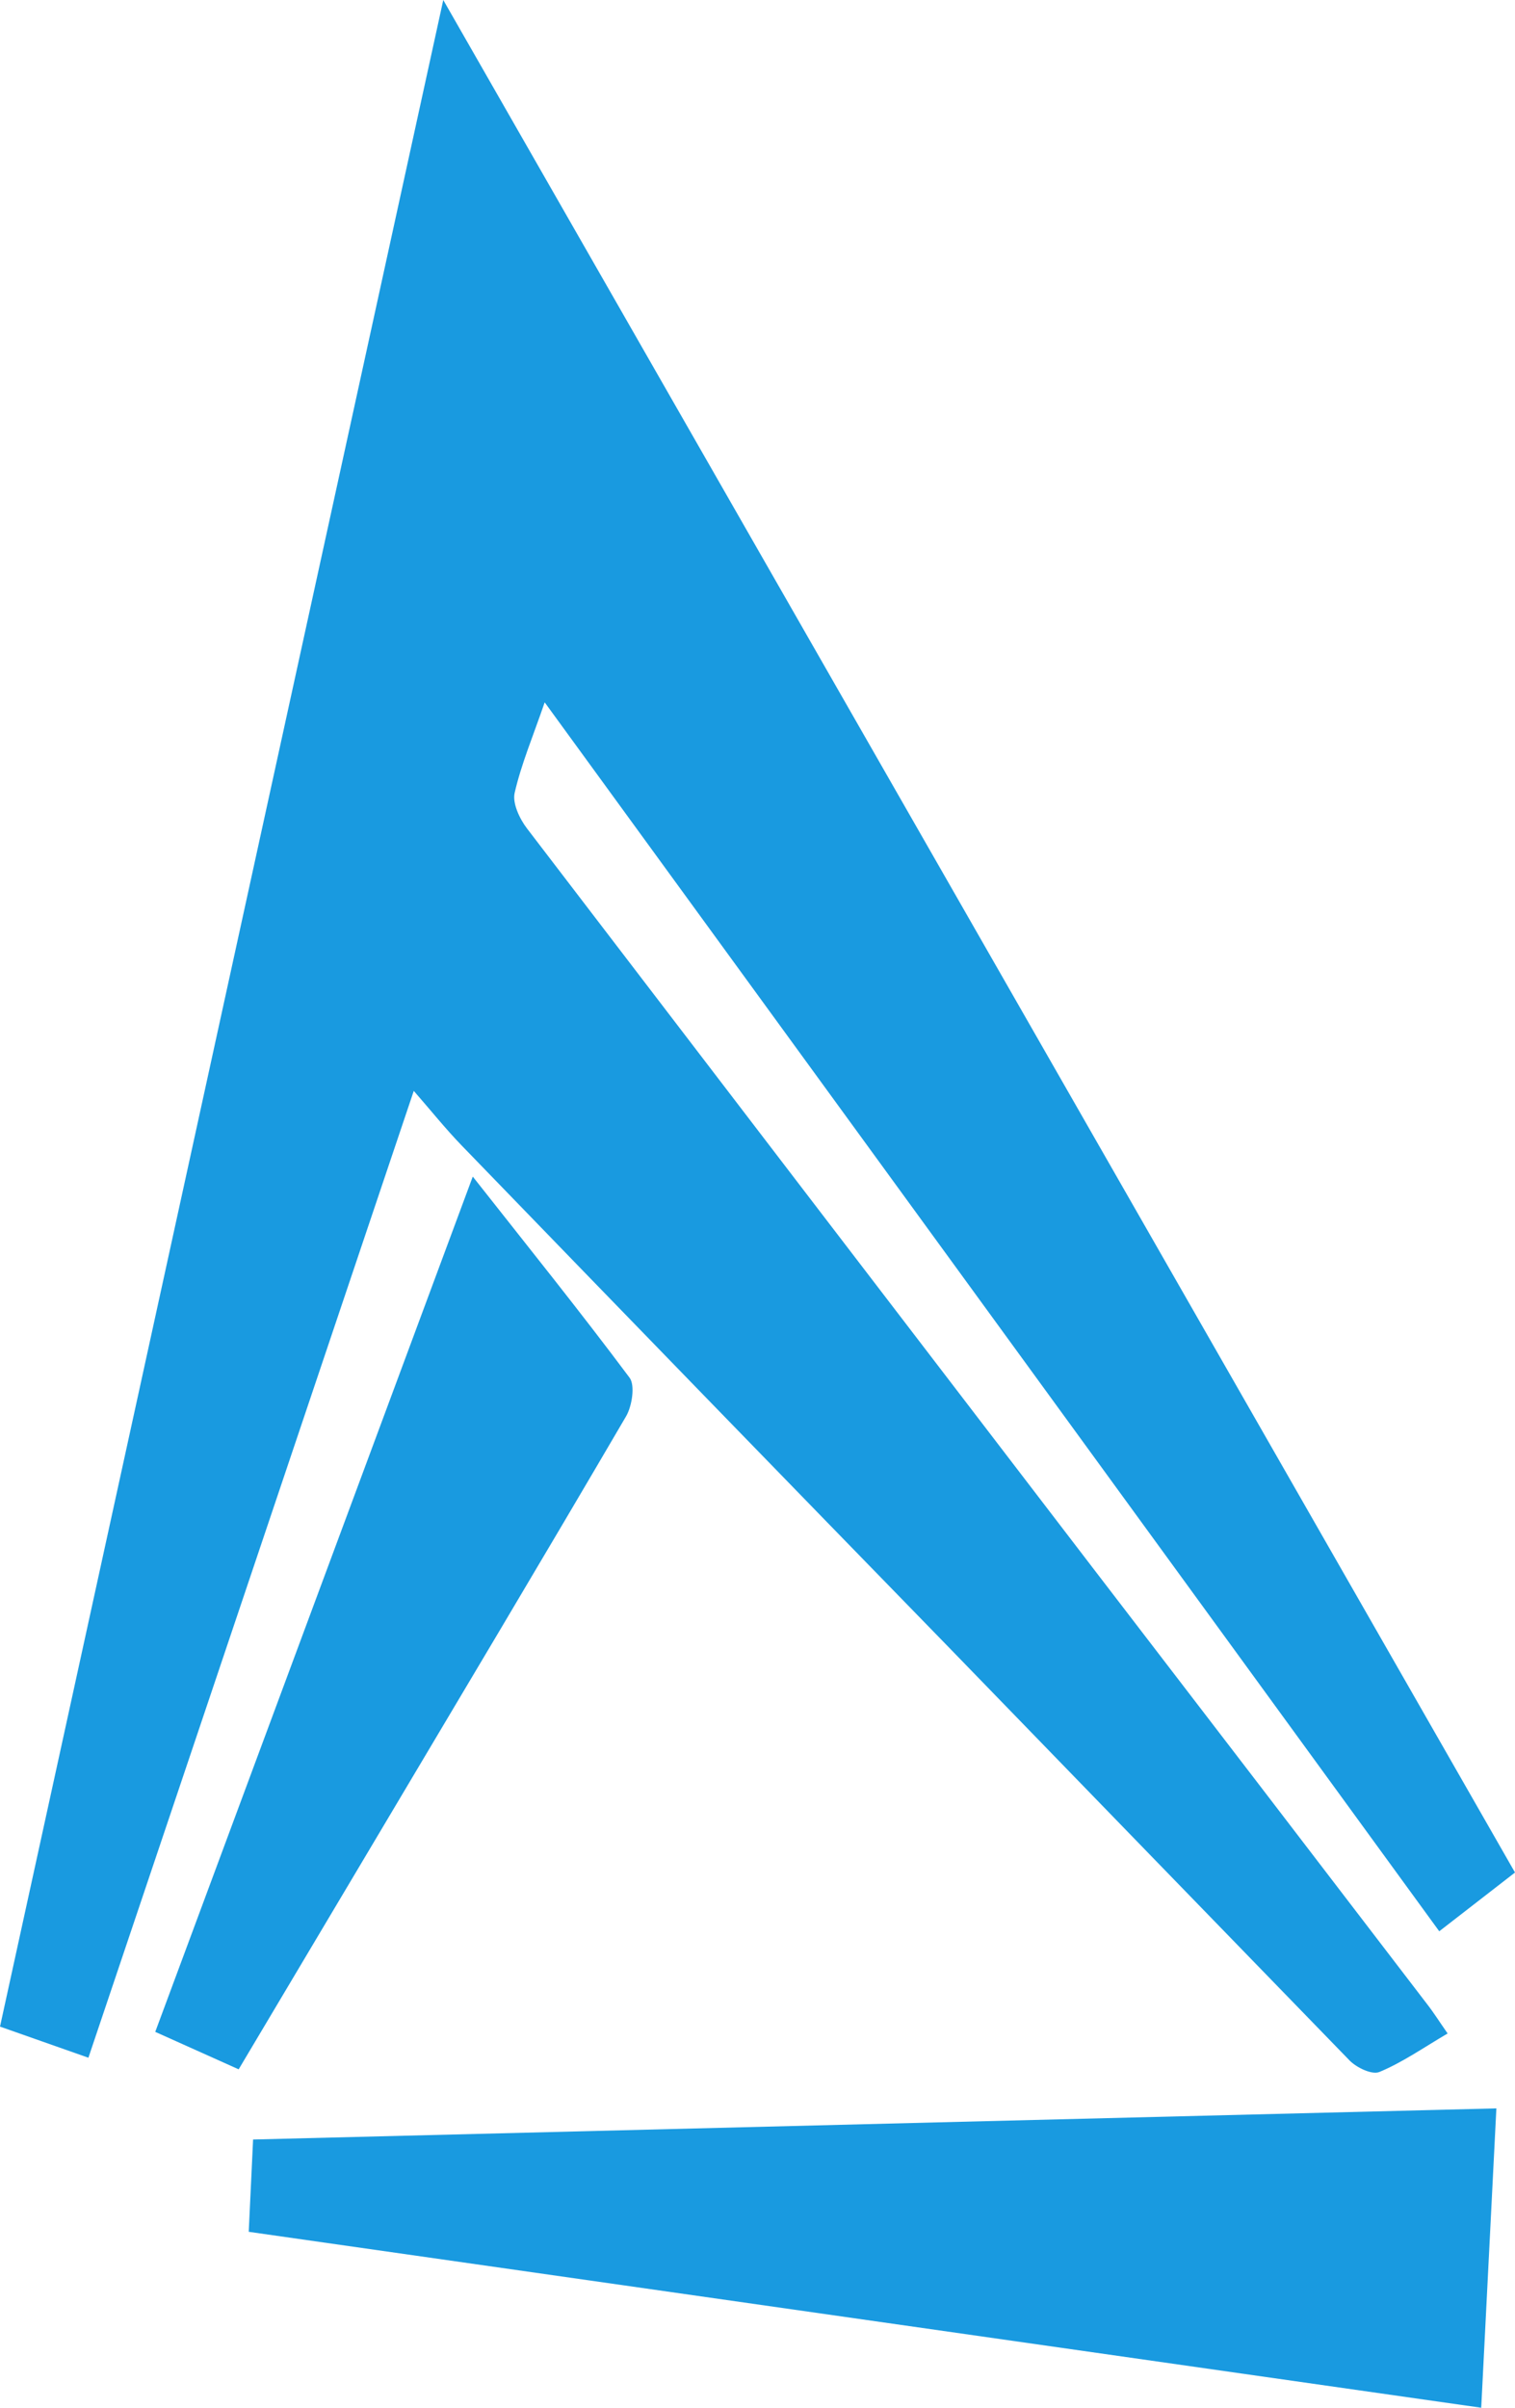
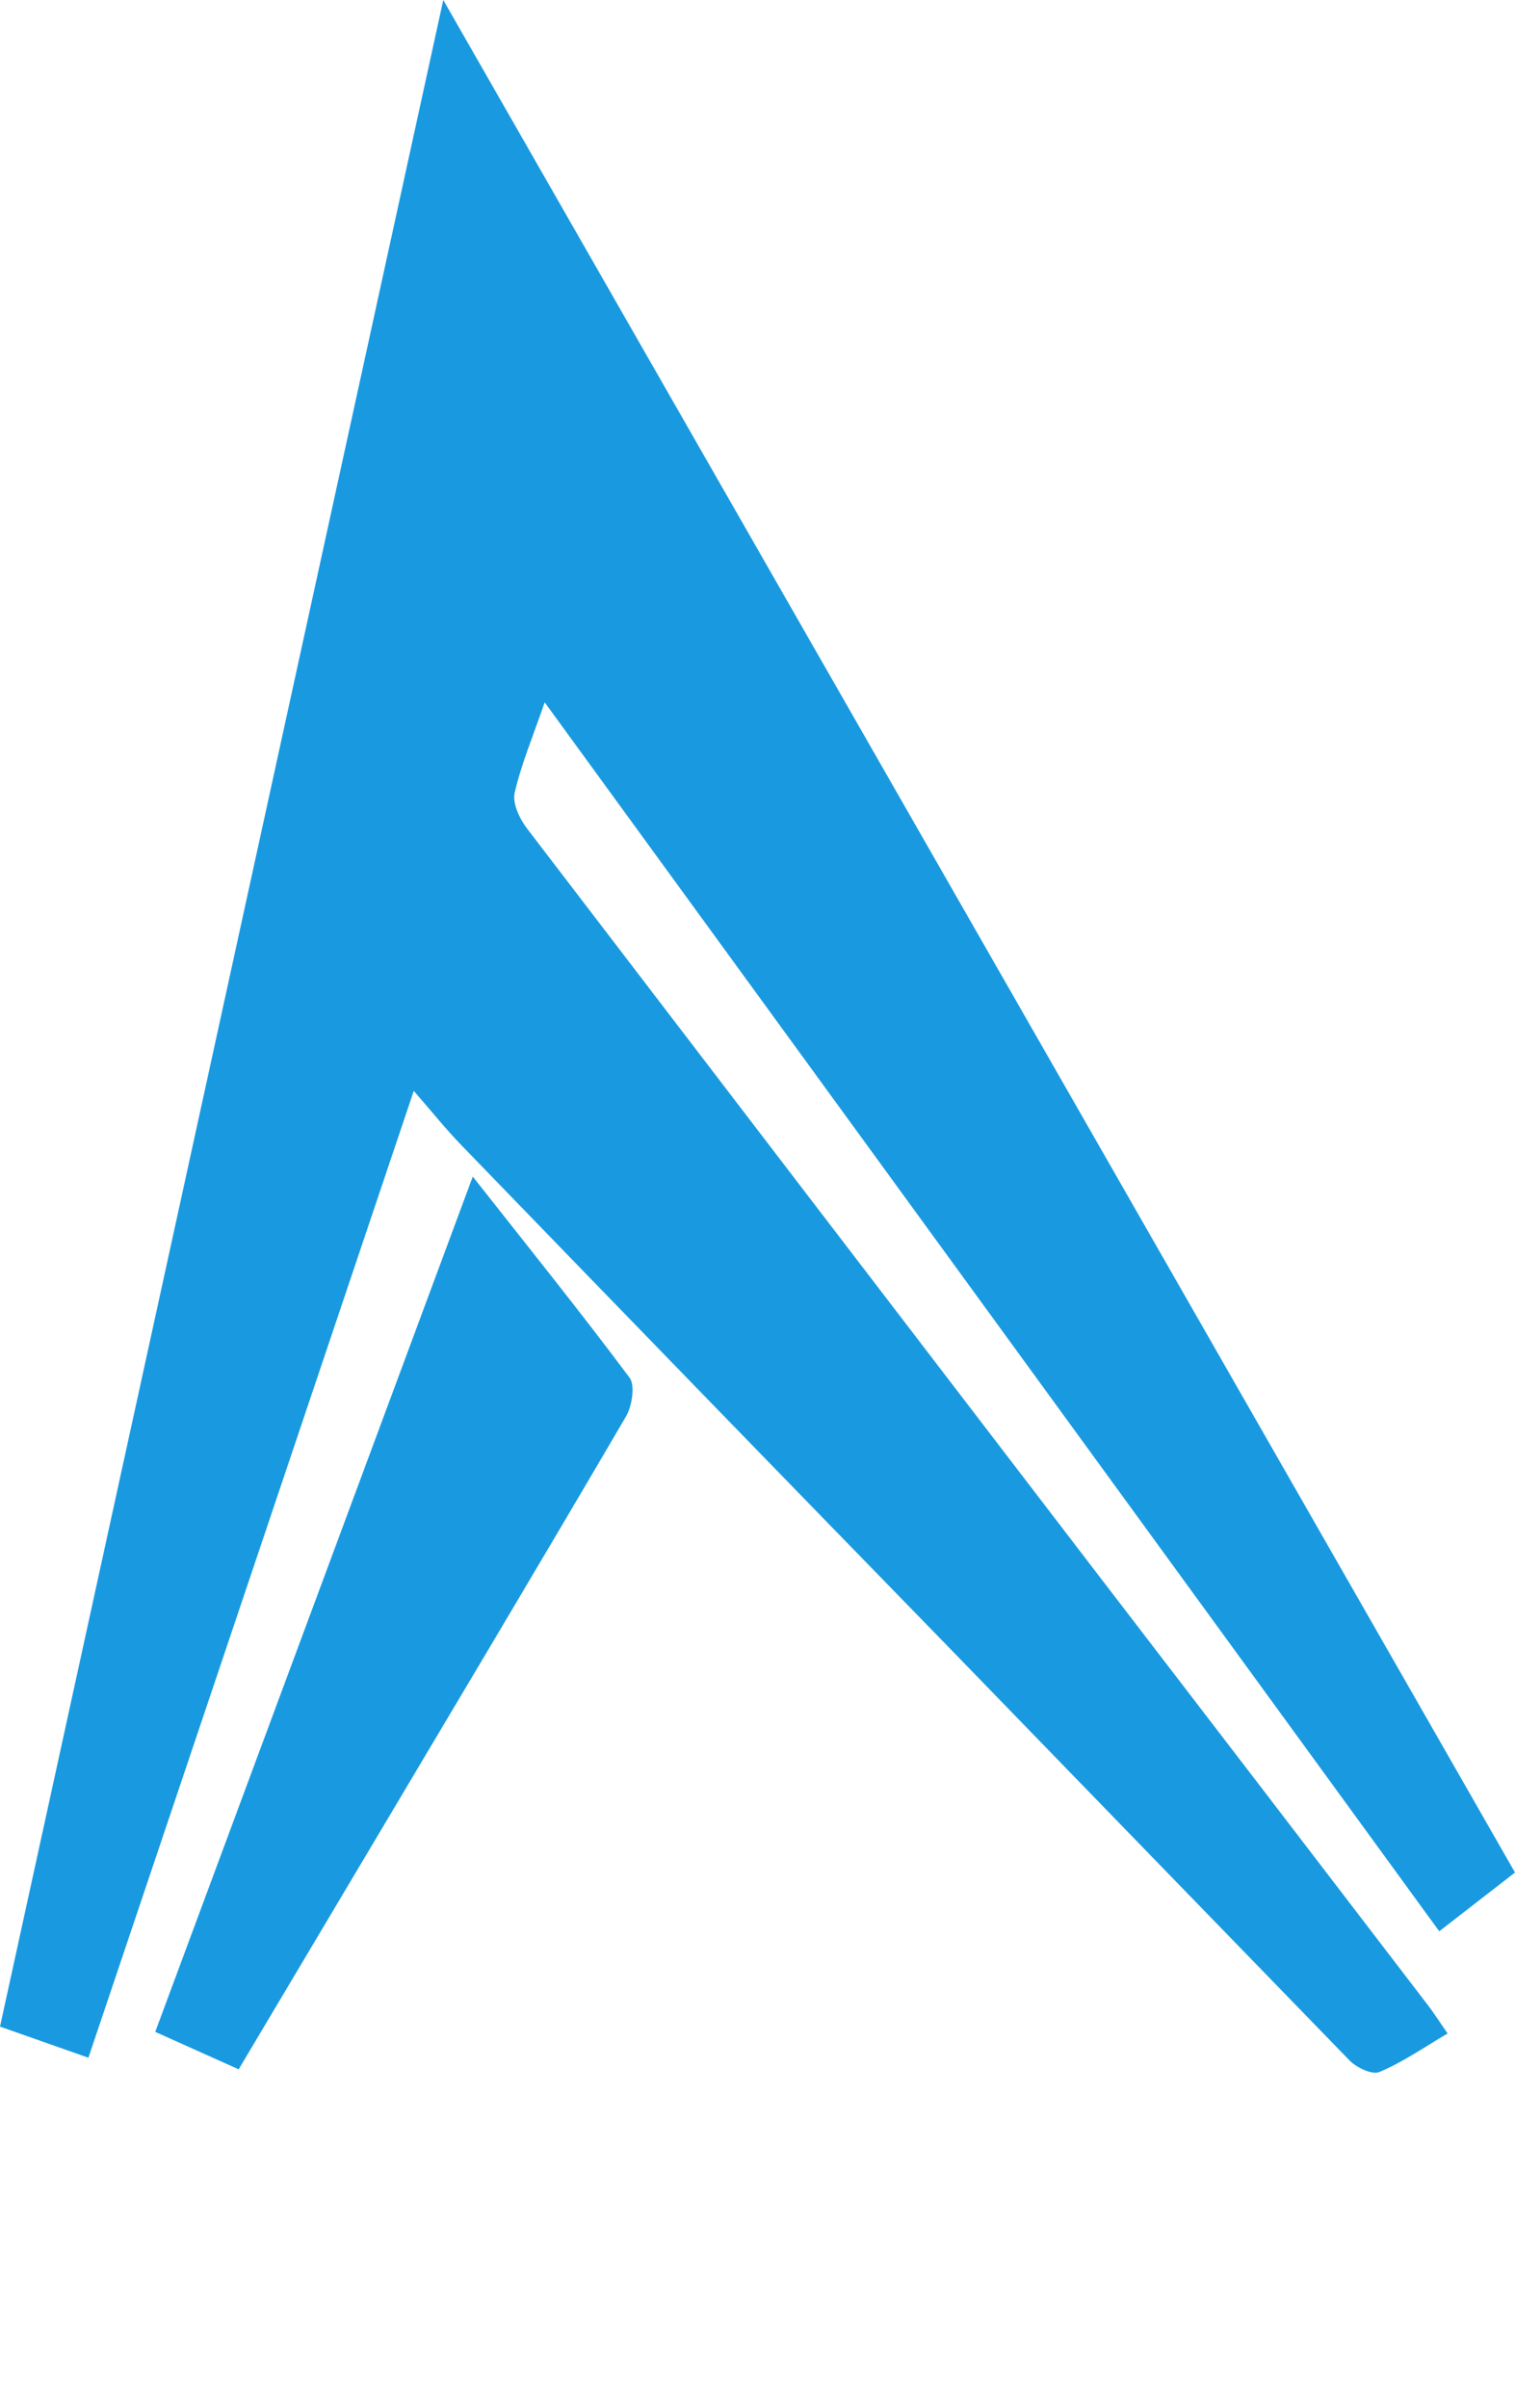
<svg xmlns="http://www.w3.org/2000/svg" width="17" height="27" viewBox="0 0 17 27" fill="none">
  <path d="M16.244 22.803C16.155 22.676 16.088 22.569 16.013 22.473C14.764 20.842 13.515 19.212 12.264 17.584C10.146 14.82 8.029 12.056 5.914 9.291C5.831 9.183 5.748 9.007 5.775 8.891C5.849 8.569 5.979 8.262 6.112 7.876L16.15 21.657L17 20.998L4.974 0C3.301 7.644 1.654 15.168 0 22.726L0.992 23.075L4.643 12.233C4.832 12.449 4.998 12.657 5.182 12.847C6.999 14.724 8.819 16.597 10.641 18.467C12.143 20.015 13.645 21.563 15.147 23.109C15.226 23.187 15.396 23.27 15.48 23.234C15.736 23.128 15.973 22.962 16.244 22.803Z" fill="#199AE0" />
-   <path d="M16.791 23.643L2.84 23.992C2.823 24.348 2.808 24.677 2.791 25.027L16.621 27C16.679 25.856 16.733 24.782 16.791 23.643Z" fill="#199AE0" />
  <path d="M5.305 13.194L1.742 22.785L2.678 23.205L4.185 20.674C5.134 19.078 6.087 17.485 7.026 15.881C7.092 15.767 7.128 15.535 7.065 15.45C6.507 14.703 5.926 13.982 5.305 13.194Z" fill="#199AE0" />
</svg>